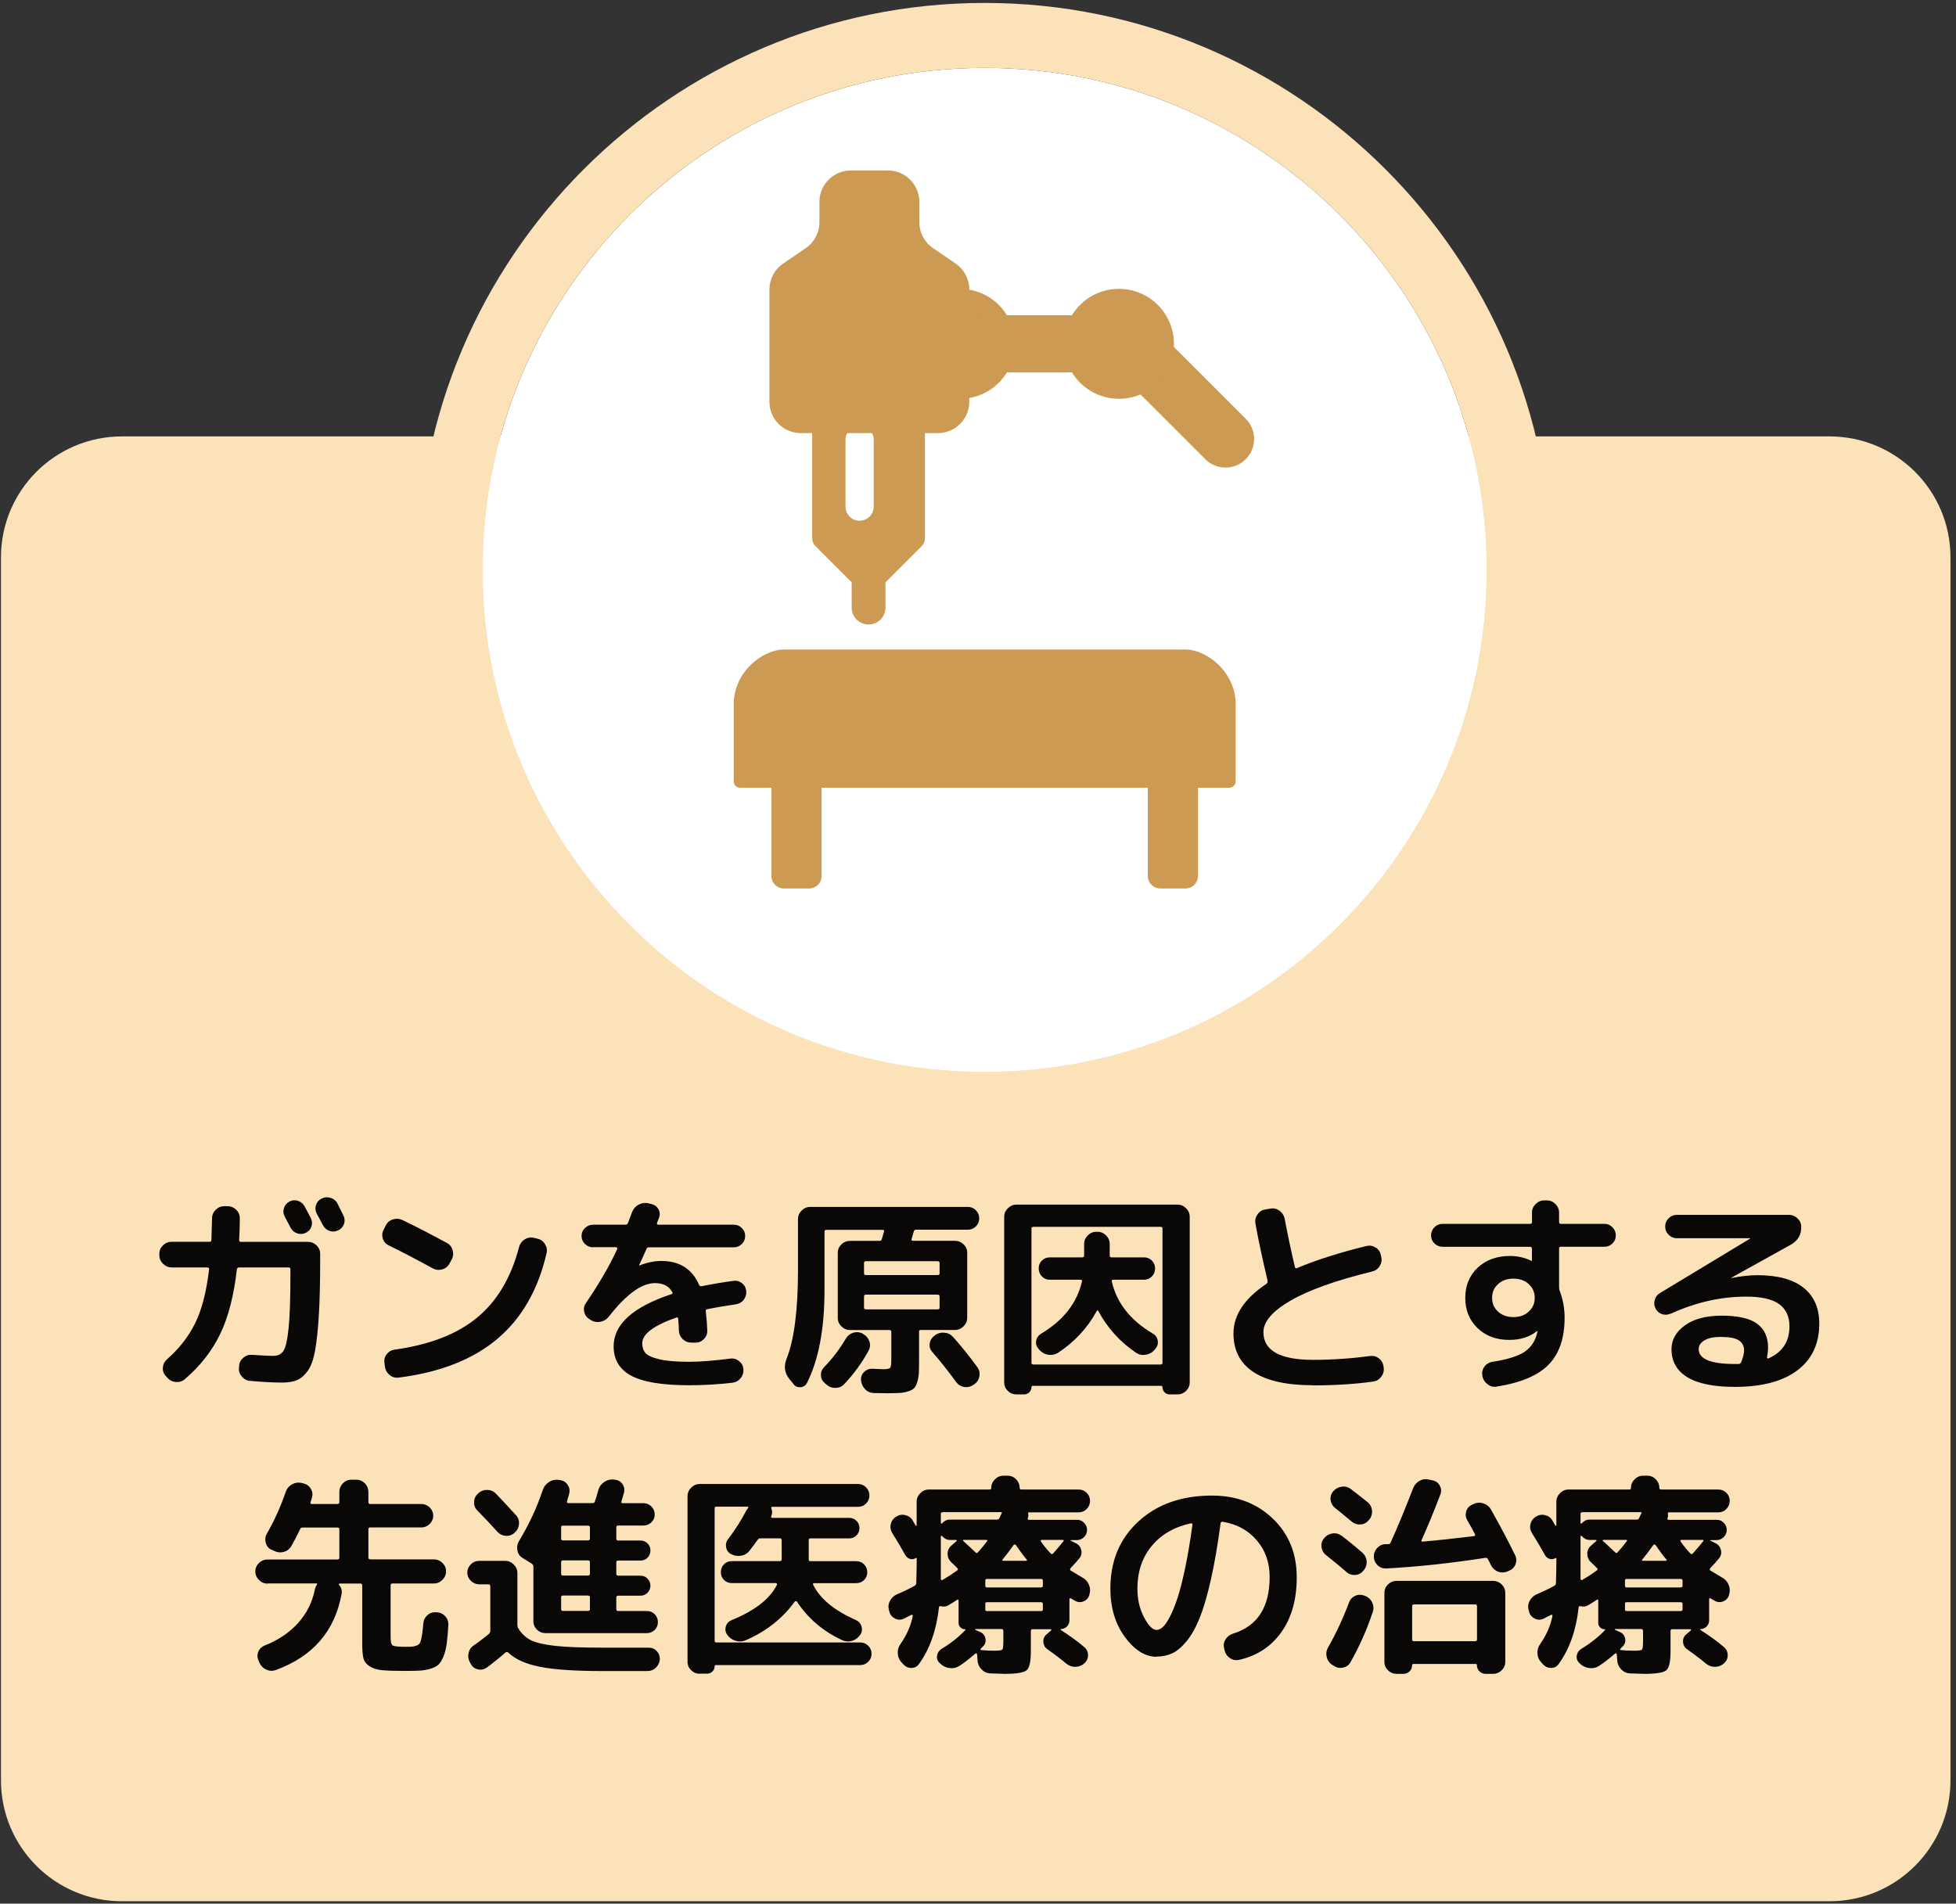
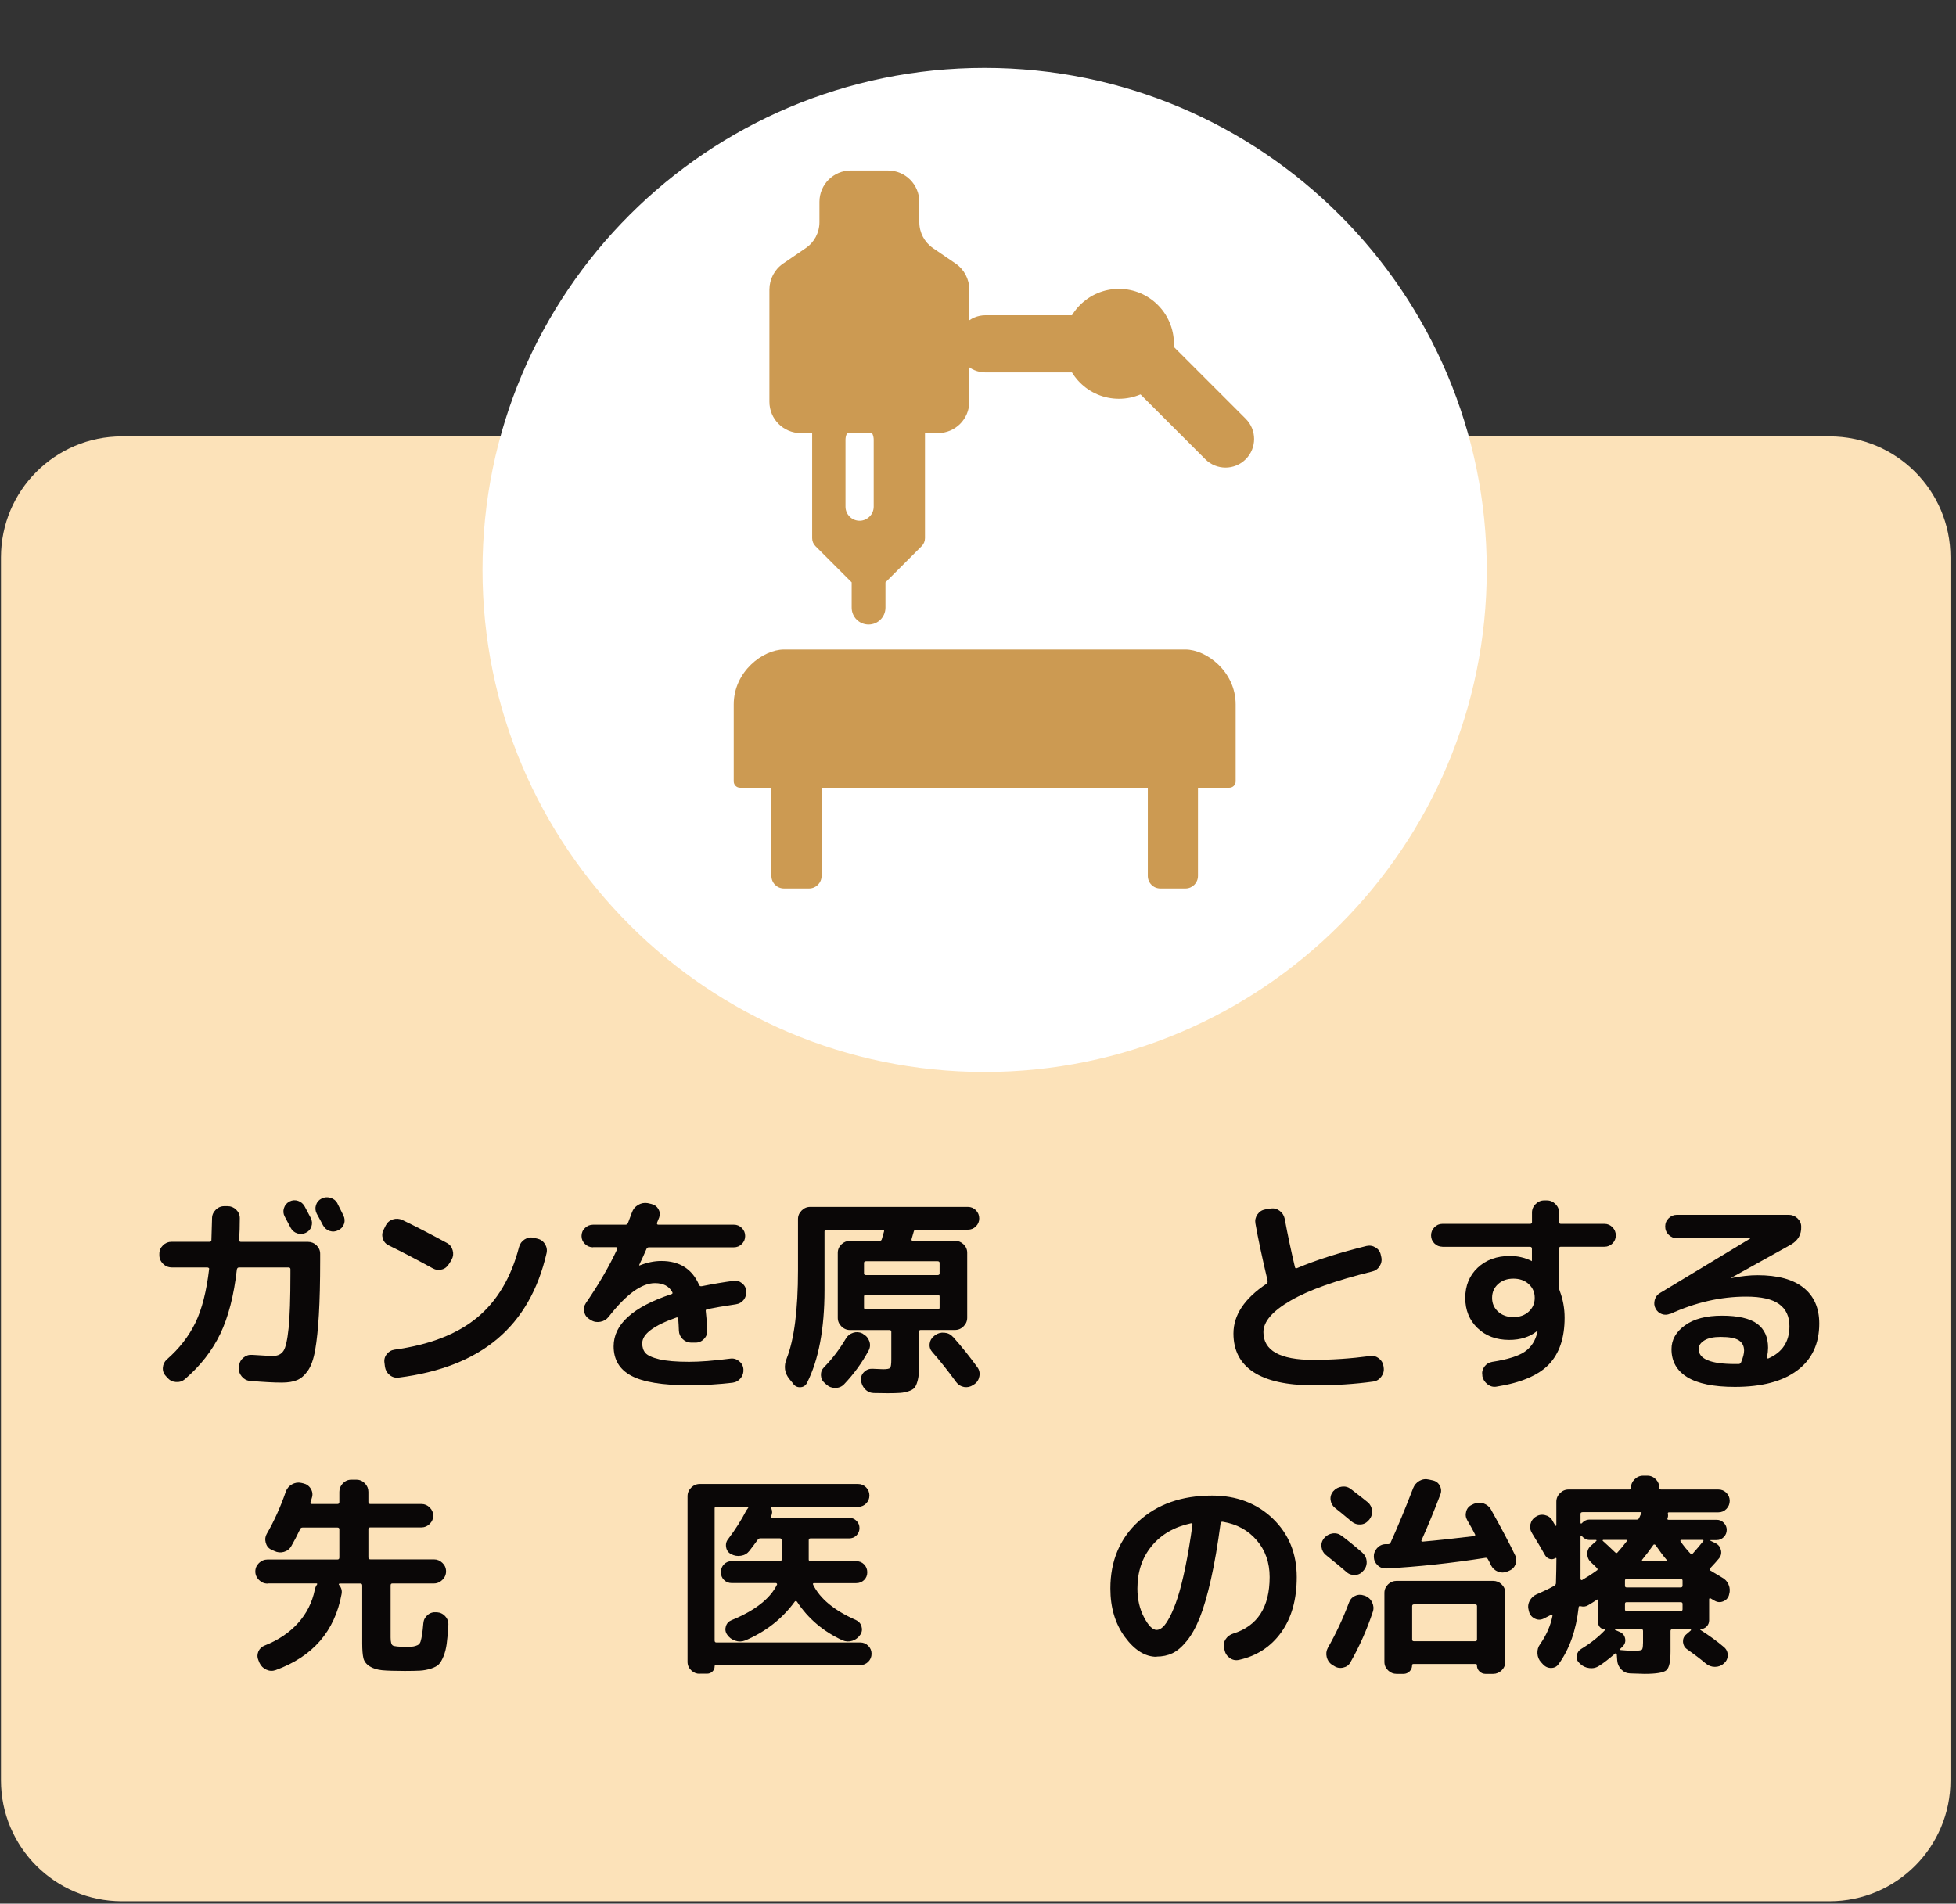
<svg xmlns="http://www.w3.org/2000/svg" width="301" height="293" viewBox="0 0 301 293" fill="none">
  <rect x="0" y="0" width="301" height="293" fill="#333333" stroke="none" />
  <path d="M281.54 67.17H18.76C8.482 67.17 0.15 75.502 0.15 85.78V274.02C0.15 284.298 8.482 292.63 18.76 292.63H281.54C291.818 292.63 300.15 284.298 300.15 274.02V85.78C300.15 75.502 291.818 67.17 281.54 67.17Z" fill="#FCE2B9" />
  <path d="M151.52 164.99C194.195 164.99 228.79 130.395 228.79 87.72C228.79 45.045 194.195 10.45 151.52 10.45C108.845 10.45 74.25 45.045 74.25 87.72C74.25 130.395 108.845 164.99 151.52 164.99Z" fill="white" />
-   <path d="M151.52 10.45C194.19 10.45 228.79 45.04 228.79 87.72C228.79 130.4 194.2 164.99 151.52 164.99C108.84 164.99 74.25 130.4 74.25 87.72C74.25 45.04 108.84 10.45 151.52 10.45ZM151.52 0.45C103.4 0.45 64.25 39.6 64.25 87.72C64.25 135.84 103.4 174.99 151.52 174.99C199.64 174.99 238.79 135.84 238.79 87.72C238.79 39.6 199.64 0.45 151.52 0.45Z" fill="#FCE2B9" />
  <path d="M26.39 195.07C25.89 195.07 25.451 194.88 25.081 194.51C24.71 194.14 24.52 193.7 24.52 193.2V192.97C24.52 192.47 24.71 192.03 25.081 191.67C25.451 191.31 25.89 191.13 26.39 191.13H32.23C32.431 191.13 32.531 191.04 32.531 190.87C32.6 188.77 32.63 187.65 32.63 187.52C32.63 187.02 32.821 186.58 33.191 186.21C33.56 185.84 34.001 185.65 34.501 185.65H35.031C35.531 185.65 35.971 185.83 36.34 186.19C36.711 186.55 36.901 186.98 36.901 187.49C36.901 188.67 36.87 189.79 36.8 190.84C36.8 191.04 36.891 191.14 37.06 191.14H47.401C47.901 191.14 48.34 191.32 48.711 191.68C49.081 192.04 49.27 192.47 49.27 192.98V193.96C49.27 197.33 49.2 200.12 49.071 202.33C48.941 204.54 48.751 206.36 48.501 207.78C48.251 209.2 47.87 210.27 47.37 210.98C46.87 211.69 46.31 212.17 45.711 212.42C45.111 212.67 44.331 212.8 43.361 212.8C42.13 212.8 40.511 212.71 38.471 212.54C37.971 212.5 37.55 212.27 37.211 211.87C36.87 211.47 36.721 211.01 36.77 210.51L36.8 210.21C36.84 209.71 37.06 209.29 37.461 208.96C37.861 208.63 38.3 208.49 38.81 208.53C40.41 208.64 41.49 208.69 42.06 208.69C42.761 208.69 43.281 208.43 43.62 207.92C43.961 207.41 44.221 206.25 44.41 204.44C44.6 202.64 44.691 199.85 44.691 196.09V195.34C44.691 195.17 44.59 195.08 44.391 195.08H36.781C36.6 195.08 36.501 195.18 36.45 195.38C35.99 199.41 35.141 202.71 33.891 205.31C32.641 207.9 30.831 210.23 28.441 212.28C28.05 212.61 27.59 212.75 27.061 212.71C26.53 212.67 26.101 212.45 25.75 212.05L25.52 211.79C25.171 211.42 25.02 210.98 25.061 210.48C25.101 209.98 25.311 209.56 25.68 209.23C27.581 207.57 29.041 205.69 30.061 203.6C31.081 201.51 31.78 198.75 32.181 195.31C32.2 195.24 32.181 195.19 32.111 195.15C32.041 195.11 31.98 195.08 31.91 195.08H26.401L26.39 195.07ZM44.541 184.93C44.98 184.71 45.42 184.68 45.87 184.83C46.321 184.98 46.66 185.28 46.901 185.72C47.011 185.92 47.16 186.21 47.361 186.59C47.56 186.97 47.711 187.26 47.821 187.46C48.041 187.9 48.071 188.34 47.92 188.79C47.77 189.24 47.471 189.56 47.031 189.76C46.611 189.96 46.181 189.98 45.73 189.83C45.281 189.68 44.95 189.39 44.73 188.98C44.62 188.78 44.471 188.49 44.27 188.11C44.071 187.73 43.92 187.44 43.81 187.24C43.59 186.82 43.55 186.39 43.7 185.94C43.84 185.49 44.12 185.16 44.541 184.94V184.93ZM51.92 185.23C52.031 185.45 52.191 185.77 52.401 186.18C52.611 186.6 52.761 186.89 52.84 187.07C53.06 187.51 53.09 187.95 52.941 188.38C52.791 188.82 52.49 189.15 52.05 189.36C51.611 189.58 51.17 189.61 50.721 189.46C50.27 189.31 49.931 189.01 49.691 188.57C49.49 188.18 49.181 187.59 48.74 186.8C48.52 186.36 48.48 185.92 48.63 185.47C48.77 185.02 49.06 184.69 49.501 184.47C49.941 184.25 50.401 184.22 50.88 184.37C51.361 184.52 51.711 184.81 51.931 185.22L51.92 185.23Z" fill="#0A0707" />
-   <path d="M59.831 191.69C59.37 191.47 59.06 191.12 58.91 190.64C58.761 190.16 58.8 189.7 59.041 189.26L59.37 188.6C59.611 188.14 59.98 187.83 60.471 187.68C60.961 187.53 61.45 187.56 61.931 187.78C64.1 188.83 66.38 190.01 68.79 191.32C69.231 191.56 69.52 191.93 69.66 192.44C69.8 192.94 69.751 193.41 69.51 193.85L69.15 194.51C68.91 194.95 68.54 195.24 68.031 195.38C67.531 195.52 67.061 195.47 66.621 195.23C64.061 193.83 61.8 192.65 59.831 191.69ZM82.671 190.64C83.171 190.75 83.57 191.02 83.85 191.46C84.13 191.9 84.221 192.37 84.111 192.87C82.82 198.49 80.3 202.89 76.55 206.06C72.8 209.23 67.74 211.22 61.37 212.03C60.84 212.1 60.38 211.97 59.98 211.65C59.571 211.33 59.331 210.91 59.24 210.39L59.17 209.8C59.081 209.3 59.191 208.84 59.501 208.44C59.81 208.04 60.211 207.8 60.711 207.73C66.091 206.99 70.32 205.35 73.41 202.81C76.49 200.27 78.65 196.65 79.871 191.95C80.001 191.45 80.29 191.05 80.721 190.77C81.16 190.49 81.63 190.4 82.13 190.51L82.65 190.64H82.671Z" fill="#0A0707" />
+   <path d="M59.831 191.69C59.37 191.47 59.06 191.12 58.91 190.64C58.761 190.16 58.8 189.7 59.041 189.26L59.37 188.6C59.611 188.14 59.98 187.83 60.471 187.68C60.961 187.53 61.45 187.56 61.931 187.78C64.1 188.83 66.38 190.01 68.79 191.32C69.231 191.56 69.52 191.93 69.66 192.44C69.8 192.94 69.751 193.41 69.51 193.85C68.91 194.95 68.54 195.24 68.031 195.38C67.531 195.52 67.061 195.47 66.621 195.23C64.061 193.83 61.8 192.65 59.831 191.69ZM82.671 190.64C83.171 190.75 83.57 191.02 83.85 191.46C84.13 191.9 84.221 192.37 84.111 192.87C82.82 198.49 80.3 202.89 76.55 206.06C72.8 209.23 67.74 211.22 61.37 212.03C60.84 212.1 60.38 211.97 59.98 211.65C59.571 211.33 59.331 210.91 59.24 210.39L59.17 209.8C59.081 209.3 59.191 208.84 59.501 208.44C59.81 208.04 60.211 207.8 60.711 207.73C66.091 206.99 70.32 205.35 73.41 202.81C76.49 200.27 78.65 196.65 79.871 191.95C80.001 191.45 80.29 191.05 80.721 190.77C81.16 190.49 81.63 190.4 82.13 190.51L82.65 190.64H82.671Z" fill="#0A0707" />
  <path d="M91.27 191.98C90.79 191.98 90.37 191.81 90.02 191.47C89.67 191.13 89.49 190.72 89.49 190.24C89.49 189.76 89.66 189.35 90.02 189.01C90.37 188.67 90.79 188.5 91.27 188.5H96.29C96.44 188.5 96.56 188.4 96.65 188.2L97.24 186.63C97.41 186.13 97.73 185.74 98.19 185.46C98.65 185.19 99.14 185.09 99.67 185.18L100.23 185.31C100.71 185.42 101.07 185.68 101.31 186.08C101.55 186.49 101.59 186.92 101.44 187.38C101.4 187.49 101.34 187.64 101.26 187.82C101.18 188.01 101.13 188.13 101.11 188.2C101.07 188.4 101.13 188.5 101.31 188.5H112.93C113.41 188.5 113.82 188.67 114.16 189.01C114.5 189.35 114.67 189.76 114.67 190.24C114.67 190.72 114.5 191.13 114.16 191.47C113.82 191.81 113.41 191.98 112.93 191.98H99.87C99.67 191.98 99.54 192.07 99.48 192.24C99.17 192.96 98.8 193.78 98.36 194.7C98.36 194.74 98.37 194.77 98.39 194.77H98.42C99.58 194.31 100.69 194.08 101.77 194.08C104.57 194.08 106.51 195.31 107.58 197.76C107.65 197.94 107.79 198 108.01 197.96C109.76 197.61 111.38 197.34 112.87 197.14C113.35 197.07 113.79 197.19 114.18 197.5C114.57 197.81 114.79 198.21 114.84 198.71C114.88 199.21 114.75 199.66 114.45 200.06C114.14 200.45 113.74 200.68 113.24 200.75C111.34 201.03 109.87 201.29 108.84 201.5C108.64 201.54 108.57 201.65 108.61 201.83C108.74 202.99 108.82 203.97 108.84 204.78C108.86 205.28 108.69 205.72 108.33 206.09C107.97 206.46 107.54 206.65 107.03 206.65H106.37C105.87 206.65 105.43 206.47 105.06 206.11C104.69 205.75 104.49 205.32 104.47 204.81C104.45 204.22 104.42 203.62 104.37 203.01C104.37 202.81 104.28 202.74 104.11 202.78C100.59 204.01 98.83 205.33 98.83 206.75C98.83 207.36 98.99 207.86 99.32 208.24C99.65 208.62 100.36 208.95 101.45 209.21C102.54 209.47 104.07 209.6 106.04 209.6C107.7 209.6 109.81 209.44 112.37 209.11C112.87 209.04 113.33 209.17 113.73 209.49C114.13 209.81 114.36 210.22 114.4 210.72C114.44 211.25 114.31 211.71 113.99 212.11C113.67 212.51 113.25 212.75 112.73 212.82C110.52 213.08 108.29 213.21 106.04 213.21C101.93 213.21 98.96 212.72 97.15 211.75C95.33 210.78 94.43 209.26 94.43 207.21C94.43 203.84 97.38 201.17 103.29 199.2C103.49 199.16 103.54 199.05 103.45 198.87C102.95 197.95 102.06 197.49 100.79 197.49C98.73 197.49 96.36 199.22 93.67 202.67C93.34 203.09 92.92 203.34 92.39 203.44C91.87 203.54 91.38 203.46 90.95 203.19L90.69 203.03C90.27 202.77 90.01 202.4 89.9 201.91C89.79 201.43 89.88 200.98 90.16 200.56C92.13 197.69 93.74 194.93 94.98 192.26C95 192.19 95 192.13 94.96 192.06C94.93 191.99 94.88 191.96 94.81 191.96H91.27V191.98Z" fill="#0A0707" />
  <path d="M122.11 213.02L121.49 212.27C120.72 211.33 120.58 210.27 121.06 209.09C122.22 206.14 122.8 201.61 122.8 195.51V187.63C122.8 187.13 122.99 186.69 123.36 186.32C123.73 185.95 124.17 185.76 124.67 185.76H148.95C149.43 185.76 149.84 185.94 150.18 186.28C150.52 186.63 150.69 187.05 150.69 187.53C150.69 188.01 150.52 188.42 150.18 188.76C149.84 189.1 149.43 189.27 148.95 189.27H140.94C140.76 189.27 140.66 189.37 140.61 189.57C140.57 189.72 140.51 189.93 140.43 190.19C140.35 190.45 140.3 190.63 140.28 190.72C140.24 190.9 140.31 190.98 140.51 190.98H146.97C147.47 190.98 147.91 191.16 148.28 191.52C148.65 191.88 148.84 192.31 148.84 192.82V202.83C148.84 203.33 148.65 203.77 148.28 204.14C147.91 204.51 147.47 204.7 146.97 204.7H141.69C141.51 204.7 141.43 204.79 141.43 204.96V209.09C141.43 209.99 141.42 210.69 141.4 211.21C141.38 211.72 141.3 212.21 141.17 212.65C141.04 213.1 140.89 213.42 140.71 213.62C140.53 213.82 140.24 213.99 139.82 214.13C139.4 214.27 138.97 214.36 138.51 214.39C138.05 214.42 137.41 214.44 136.57 214.44C135.73 214.44 135.05 214.43 134.44 214.41C133.92 214.39 133.47 214.19 133.11 213.8C132.75 213.42 132.55 212.96 132.5 212.44C132.46 211.94 132.61 211.51 132.98 211.16C133.34 210.81 133.76 210.65 134.24 210.67C135.25 210.71 135.8 210.74 135.91 210.74C136.5 210.74 136.86 210.67 136.98 210.53C137.1 210.39 137.16 209.95 137.16 209.2V204.97C137.16 204.8 137.06 204.71 136.86 204.71H130.79C130.29 204.71 129.85 204.52 129.48 204.15C129.11 203.78 128.92 203.34 128.92 202.84V192.83C128.92 192.33 129.11 191.89 129.48 191.53C129.85 191.17 130.29 190.99 130.79 190.99H135.35C135.55 190.99 135.67 190.89 135.71 190.69C135.73 190.6 135.78 190.43 135.86 190.17C135.94 189.91 136 189.7 136.04 189.55C136.08 189.38 136.02 189.29 135.84 189.29H127.18C126.98 189.29 126.88 189.38 126.88 189.55V198.57C126.88 204.52 125.98 209.28 124.19 212.84C123.97 213.26 123.64 213.48 123.19 213.51C122.74 213.54 122.37 213.38 122.09 213.03L122.11 213.02ZM132.84 205.34C133.3 205.58 133.61 205.95 133.78 206.44C133.95 206.93 133.91 207.41 133.67 207.87C132.62 209.8 131.36 211.52 129.9 213.05C129.55 213.42 129.11 213.61 128.57 213.62C128.03 213.63 127.57 213.46 127.18 213.11L126.92 212.88C126.55 212.57 126.35 212.17 126.33 211.68C126.31 211.19 126.47 210.77 126.82 210.42C128.07 209.15 129.18 207.69 130.17 206.02C130.43 205.58 130.8 205.29 131.29 205.13C131.77 204.98 132.24 205.01 132.7 205.23L132.86 205.33L132.84 205.34ZM144.29 194.12H133.26C133.06 194.12 132.96 194.21 132.96 194.38V195.99C132.96 196.17 133.06 196.25 133.26 196.25H144.29C144.49 196.25 144.59 196.16 144.59 195.99V194.38C144.59 194.21 144.49 194.12 144.29 194.12ZM144.59 201.27V199.56C144.59 199.36 144.49 199.26 144.29 199.26H133.26C133.06 199.26 132.96 199.36 132.96 199.56V201.27C132.96 201.45 133.06 201.53 133.26 201.53H144.29C144.49 201.53 144.59 201.44 144.59 201.27ZM146.66 205.77C148.04 207.32 149.28 208.88 150.4 210.43C150.71 210.85 150.81 211.32 150.71 211.84C150.61 212.37 150.35 212.77 149.94 213.05L149.74 213.18C149.32 213.46 148.86 213.56 148.36 213.48C147.86 213.39 147.45 213.14 147.15 212.73C145.77 210.85 144.55 209.31 143.47 208.1C143.14 207.73 143 207.3 143.06 206.82C143.11 206.34 143.34 205.95 143.73 205.64L143.89 205.51C144.31 205.2 144.78 205.07 145.32 205.12C145.86 205.16 146.3 205.38 146.65 205.78L146.66 205.77Z" fill="#0A0707" />
-   <path d="M156.4 214.62C155.9 214.62 155.46 214.44 155.09 214.08C154.72 213.72 154.53 213.29 154.53 212.78V187.28C154.53 186.78 154.72 186.34 155.09 185.97C155.46 185.6 155.9 185.41 156.4 185.41H181.21C181.71 185.41 182.15 185.6 182.52 185.97C182.89 186.34 183.08 186.78 183.08 187.28V212.78C183.08 213.28 182.89 213.72 182.52 214.08C182.15 214.44 181.71 214.62 181.21 214.62H180C179.69 214.62 179.43 214.51 179.21 214.29C178.99 214.07 178.88 213.81 178.88 213.5C178.88 213.37 178.81 213.3 178.68 213.3H158.93C158.8 213.3 158.73 213.37 158.73 213.5C158.73 213.81 158.62 214.07 158.4 214.29C158.18 214.51 157.92 214.62 157.61 214.62H156.4ZM158.73 189.09V209.76C158.73 209.94 158.83 210.02 159.03 210.02H178.59C178.79 210.02 178.89 209.93 178.89 209.76V189.09C178.89 188.92 178.79 188.83 178.59 188.83H159.03C158.83 188.83 158.73 188.92 158.73 189.09ZM160.17 205.3C163.63 203.24 165.74 200.55 166.5 197.23C166.54 197.06 166.47 196.97 166.27 196.97H161.54C161.06 196.97 160.65 196.8 160.33 196.46C160 196.12 159.84 195.71 159.84 195.23C159.84 194.75 160 194.34 160.33 194.02C160.66 193.7 161.06 193.53 161.54 193.53H166.53C166.73 193.53 166.83 193.43 166.83 193.23V191.46C166.83 190.96 167.02 190.52 167.39 190.15C167.76 189.78 168.2 189.59 168.7 189.59H168.9C169.4 189.59 169.84 189.78 170.21 190.15C170.58 190.52 170.77 190.96 170.77 191.46V193.23C170.77 193.43 170.86 193.53 171.03 193.53H176.05C176.53 193.53 176.94 193.69 177.26 194.02C177.58 194.35 177.75 194.75 177.75 195.23C177.75 195.71 177.59 196.12 177.26 196.46C176.93 196.8 176.53 196.97 176.05 196.97H171.32C171.12 196.97 171.05 197.06 171.09 197.23C171.83 200.53 173.94 203.21 177.42 205.27C177.84 205.51 178.08 205.87 178.16 206.34C178.24 206.81 178.12 207.22 177.82 207.57L177.66 207.77C177.29 208.19 176.83 208.44 176.3 208.52C175.76 208.61 175.28 208.51 174.84 208.22C172.37 206.56 170.42 204.4 169 201.76C168.93 201.65 168.86 201.66 168.77 201.79C167.33 204.42 165.34 206.56 162.8 208.22C162.34 208.5 161.84 208.6 161.31 208.52C160.77 208.43 160.32 208.18 159.95 207.77L159.79 207.57C159.48 207.22 159.37 206.82 159.45 206.36C159.53 205.9 159.77 205.55 160.19 205.31L160.17 205.3Z" fill="#0A0707" />
  <path d="M202.051 213.211C198.001 213.211 194.951 212.531 192.891 211.181C190.831 209.821 189.811 207.841 189.811 205.241C189.811 202.401 191.511 199.851 194.901 197.591C195.031 197.481 195.091 197.351 195.061 197.201V197.101C194.231 193.581 193.601 190.651 193.191 188.311C193.101 187.811 193.211 187.341 193.501 186.921C193.801 186.491 194.191 186.241 194.701 186.151L195.521 186.021C196.021 185.931 196.481 186.041 196.901 186.351C197.321 186.661 197.581 187.061 197.691 187.561C198.171 190.141 198.701 192.611 199.261 194.981C199.301 195.201 199.411 195.261 199.591 195.181C202.541 193.931 206.111 192.801 210.291 191.771C210.791 191.661 211.261 191.741 211.701 192.021C212.141 192.291 212.401 192.681 212.491 193.181L212.561 193.481C212.671 193.981 212.581 194.451 212.301 194.891C212.021 195.331 211.621 195.601 211.121 195.711C205.591 197.071 201.421 198.551 198.621 200.171C195.821 201.791 194.421 203.411 194.421 205.031C194.421 207.871 196.971 209.301 202.071 209.301C204.981 209.301 207.901 209.101 210.831 208.711C211.331 208.641 211.791 208.761 212.191 209.071C212.591 209.381 212.831 209.781 212.901 210.281L212.931 210.511C213.001 211.011 212.871 211.481 212.551 211.901C212.231 212.331 211.821 212.571 211.321 212.641C208.541 213.031 205.461 213.231 202.071 213.231L202.051 213.211Z" fill="#0A0707" />
  <path d="M221.961 191.89C221.481 191.89 221.071 191.72 220.731 191.38C220.391 191.04 220.221 190.63 220.221 190.15C220.221 189.67 220.391 189.25 220.731 188.9C221.071 188.55 221.481 188.37 221.961 188.37H235.451C235.651 188.37 235.751 188.28 235.751 188.11V186.63C235.751 186.13 235.941 185.69 236.311 185.32C236.681 184.95 237.121 184.76 237.621 184.76H238.051C238.551 184.76 238.991 184.95 239.361 185.32C239.731 185.69 239.921 186.13 239.921 186.63V188.07C239.921 188.27 240.011 188.37 240.181 188.37H246.911C247.391 188.37 247.801 188.55 248.141 188.9C248.481 189.25 248.651 189.67 248.651 190.15C248.651 190.63 248.481 191.04 248.141 191.38C247.801 191.72 247.391 191.89 246.911 191.89H240.181C240.001 191.89 239.921 191.99 239.921 192.19V198.13C239.921 198.35 239.951 198.54 240.021 198.69C240.521 200 240.771 201.38 240.771 202.82C240.771 205.93 239.961 208.32 238.341 210.01C236.721 211.69 234.041 212.83 230.301 213.42C229.801 213.51 229.331 213.39 228.911 213.06C228.481 212.73 228.221 212.32 228.111 211.81V211.68C228.021 211.2 228.131 210.76 228.421 210.35C228.721 209.95 229.111 209.7 229.621 209.61C232.001 209.24 233.691 208.71 234.671 208.02C235.651 207.33 236.291 206.34 236.571 205.05C236.571 205.03 236.571 205.01 236.591 204.98C236.601 204.96 236.611 204.94 236.611 204.91V204.88H236.511C235.391 205.78 233.971 206.23 232.241 206.23C230.251 206.23 228.621 205.62 227.371 204.41C226.111 203.2 225.481 201.65 225.481 199.77C225.481 197.89 226.121 196.31 227.401 195.11C228.681 193.91 230.341 193.31 232.371 193.31C233.531 193.31 234.621 193.56 235.651 194.06C235.671 194.06 235.681 194.06 235.681 194.08C235.681 194.1 235.691 194.1 235.711 194.1C235.731 194.1 235.741 194.09 235.741 194.07V192.2C235.741 192 235.641 191.9 235.441 191.9H221.951L221.961 191.89ZM235.251 201.88C235.861 201.32 236.171 200.62 236.171 199.76C236.171 198.9 235.861 198.2 235.251 197.64C234.641 197.08 233.851 196.8 232.891 196.8C231.931 196.8 231.141 197.08 230.531 197.64C229.921 198.2 229.611 198.9 229.611 199.76C229.611 200.62 229.921 201.32 230.531 201.88C231.141 202.44 231.931 202.72 232.891 202.72C233.851 202.72 234.641 202.44 235.251 201.88Z" fill="#0A0707" />
  <path d="M257.04 202.19C256.6 202.39 256.17 202.41 255.74 202.26C255.31 202.11 254.99 201.82 254.77 201.41C254.55 200.99 254.51 200.551 254.64 200.081C254.77 199.611 255.04 199.25 255.46 199.01L269.31 190.641L269.34 190.61L269.31 190.581H258.05C257.57 190.581 257.15 190.41 256.79 190.06C256.43 189.71 256.25 189.281 256.25 188.781C256.25 188.281 256.43 187.85 256.79 187.5C257.15 187.15 257.57 186.98 258.05 186.98H275.28C275.78 186.98 276.23 187.161 276.61 187.521C276.99 187.881 277.18 188.31 277.18 188.82C277.22 190.02 276.69 190.941 275.57 191.581L266.41 196.67V196.701H266.48C267.92 196.421 269.25 196.271 270.45 196.271C273.58 196.271 275.95 196.921 277.55 198.211C279.16 199.501 279.96 201.34 279.96 203.72C279.96 206.83 278.83 209.23 276.58 210.92C274.33 212.62 271.12 213.461 266.97 213.461C263.71 213.461 261.27 212.96 259.65 211.97C258.03 210.97 257.22 209.541 257.22 207.651C257.22 206.211 257.91 204.99 259.29 203.99C260.67 202.99 262.57 202.5 265 202.5C267.43 202.5 269.3 202.92 270.41 203.75C271.53 204.58 272.08 205.81 272.08 207.43C272.08 207.82 272.03 208.32 271.92 208.91C271.9 208.98 271.92 209.02 271.97 209.06C272.02 209.09 272.07 209.101 272.12 209.081C274.29 208.141 275.37 206.49 275.37 204.13C275.37 202.62 274.84 201.48 273.78 200.72C272.72 199.95 271.03 199.57 268.71 199.57C264.79 199.57 260.9 200.46 257.03 202.23L257.04 202.19ZM267.93 209.67C268.24 208.93 268.39 208.32 268.39 207.87C268.39 207.19 268.13 206.67 267.6 206.31C267.07 205.95 266.13 205.771 264.78 205.771C263.69 205.771 262.85 205.95 262.27 206.31C261.69 206.67 261.4 207.111 261.4 207.641C261.4 209.171 263.26 209.94 266.98 209.94H267.57C267.72 209.94 267.84 209.85 267.93 209.68V209.67Z" fill="#0A0707" />
  <path d="M41.16 243.74C40.66 243.74 40.22 243.55 39.85 243.18C39.48 242.81 39.29 242.37 39.29 241.87C39.29 241.37 39.48 240.93 39.85 240.57C40.22 240.21 40.66 240.031 41.16 240.031H51.92C52.12 240.031 52.22 239.93 52.22 239.73V235.37C52.22 235.2 52.12 235.11 51.92 235.11H46.57C46.37 235.11 46.24 235.2 46.18 235.37C45.68 236.42 45.23 237.281 44.83 237.961C44.57 238.421 44.18 238.72 43.68 238.86C43.18 239 42.68 238.951 42.2 238.711L41.74 238.51C41.3 238.29 41.02 237.94 40.89 237.44C40.76 236.94 40.81 236.491 41.05 236.081C42.19 234.111 43.16 231.96 43.97 229.62C44.14 229.12 44.46 228.73 44.92 228.47C45.38 228.21 45.86 228.13 46.36 228.24L46.66 228.31C47.16 228.42 47.55 228.69 47.82 229.13C48.09 229.57 48.15 230.03 48 230.51C47.98 230.6 47.94 230.721 47.89 230.891C47.84 231.051 47.8 231.17 47.78 231.23C47.74 231.41 47.8 231.49 47.98 231.49H51.92C52.12 231.49 52.22 231.39 52.22 231.19V229.62C52.22 229.12 52.4 228.68 52.76 228.31C53.12 227.94 53.55 227.75 54.06 227.75H54.85C55.35 227.75 55.79 227.94 56.15 228.31C56.51 228.68 56.69 229.12 56.69 229.62V231.19C56.69 231.39 56.79 231.49 56.99 231.49H64.87C65.35 231.49 65.77 231.671 66.13 232.031C66.49 232.391 66.67 232.81 66.67 233.29C66.67 233.77 66.49 234.19 66.13 234.55C65.77 234.91 65.35 235.091 64.87 235.091H56.99C56.79 235.091 56.69 235.18 56.69 235.35V239.711C56.69 239.911 56.79 240.01 56.99 240.01H66.77C67.27 240.01 67.71 240.19 68.08 240.55C68.45 240.91 68.64 241.34 68.64 241.85C68.64 242.36 68.45 242.79 68.08 243.16C67.71 243.53 67.27 243.72 66.77 243.72H60.37C60.19 243.72 60.11 243.821 60.11 244.021V252.031C60.11 252.711 60.22 253.12 60.44 253.26C60.66 253.4 61.35 253.47 62.51 253.47C63.01 253.47 63.37 253.45 63.58 253.42C63.79 253.39 64.01 253.32 64.24 253.22C64.47 253.12 64.63 252.931 64.72 252.651C64.81 252.371 64.88 252.02 64.95 251.6C65.02 251.18 65.08 250.591 65.15 249.831C65.19 249.331 65.41 248.911 65.79 248.581C66.17 248.251 66.62 248.111 67.12 248.151H67.25C67.77 248.191 68.21 248.41 68.55 248.81C68.89 249.2 69.04 249.66 68.99 250.19C68.92 251.35 68.84 252.29 68.74 253.01C68.64 253.73 68.48 254.37 68.25 254.93C68.02 255.49 67.78 255.9 67.53 256.16C67.28 256.42 66.87 256.64 66.32 256.82C65.76 256.99 65.21 257.1 64.66 257.13C64.11 257.16 63.33 257.18 62.3 257.18C60.75 257.18 59.58 257.14 58.81 257.07C58.03 256.99 57.39 256.791 56.87 256.461C56.36 256.131 56.04 255.711 55.92 255.201C55.8 254.691 55.74 253.93 55.74 252.92V244.031C55.74 243.831 55.65 243.73 55.48 243.73H52.26C52.26 243.73 52.18 243.75 52.15 243.8C52.12 243.84 52.12 243.89 52.17 243.93C52.54 244.37 52.67 244.85 52.56 245.37C51.51 251.08 48.13 254.97 42.42 257.05C41.94 257.22 41.46 257.2 40.98 256.98C40.5 256.76 40.15 256.41 39.93 255.93L39.77 255.54C39.57 255.1 39.57 254.661 39.75 254.211C39.94 253.761 40.26 253.451 40.72 253.271C42.82 252.441 44.53 251.29 45.86 249.82C47.18 248.35 48.04 246.651 48.44 244.701C48.51 244.371 48.61 244.11 48.77 243.91C48.86 243.78 48.82 243.711 48.67 243.711H41.22L41.16 243.74Z" fill="#0A0707" />
-   <path d="M73.71 243.84C73.23 243.84 72.81 243.66 72.45 243.3C72.09 242.94 71.91 242.52 71.91 242.04C71.91 241.56 72.09 241.14 72.45 240.78C72.81 240.42 73.23 240.24 73.71 240.24H77.75C78.25 240.24 78.69 240.43 79.06 240.8C79.43 241.17 79.62 241.61 79.62 242.11V250.12C79.62 250.3 79.66 250.46 79.75 250.61C80.25 251.44 80.9 252.05 81.69 252.45C82.48 252.84 83.72 253.13 85.41 253.32C87.11 253.51 89.58 253.6 92.84 253.6H99.83C100.33 253.6 100.75 253.78 101.08 254.14C101.41 254.5 101.56 254.92 101.54 255.4C101.5 255.9 101.29 256.33 100.93 256.68C100.57 257.03 100.14 257.2 99.63 257.2H92.77C88.57 257.2 85.36 256.99 83.16 256.56C80.95 256.13 79.3 255.4 78.21 254.35C78.06 254.24 77.91 254.24 77.78 254.35C76.99 255.05 76.03 255.83 74.89 256.68C74.47 256.96 74.03 257.05 73.54 256.94C73.06 256.83 72.7 256.56 72.46 256.12L72.33 255.89C72.07 255.45 71.99 254.97 72.1 254.45C72.21 253.93 72.48 253.52 72.92 253.24C73.6 252.78 74.36 252.2 75.22 251.5C75.37 251.35 75.45 251.19 75.45 251.04V244.15C75.45 243.95 75.35 243.85 75.15 243.85H73.71V243.84ZM79.39 233.18C79.74 233.57 79.9 234.03 79.87 234.54C79.84 235.05 79.63 235.49 79.26 235.84L79.19 235.91C78.82 236.26 78.37 236.42 77.86 236.39C77.35 236.36 76.91 236.16 76.56 235.78C75.55 234.66 74.51 233.56 73.44 232.47C73.09 232.12 72.93 231.69 72.95 231.17C72.97 230.66 73.17 230.23 73.54 229.91L73.64 229.81C74.03 229.46 74.49 229.3 75.02 229.32C75.55 229.34 75.98 229.54 76.33 229.91C77.01 230.61 78.03 231.7 79.38 233.19L79.39 233.18ZM83.92 251.36C83.42 251.36 82.98 251.18 82.62 250.82C82.26 250.46 82.08 250.03 82.08 249.52V241.09C82.08 240.94 81.99 240.79 81.82 240.66L80.44 239.81C80 239.55 79.73 239.16 79.62 238.65C79.51 238.14 79.59 237.66 79.85 237.22C81.42 234.62 82.65 231.98 83.53 229.31C83.7 228.81 84.02 228.41 84.47 228.11C84.92 227.81 85.41 227.7 85.93 227.77L86.16 227.8C86.66 227.87 87.06 228.1 87.34 228.51C87.62 228.92 87.71 229.36 87.6 229.84C87.58 229.97 87.52 230.17 87.44 230.43C87.35 230.69 87.3 230.89 87.28 231.02C87.21 231.24 87.28 231.35 87.48 231.35H91.19C91.39 231.35 91.51 231.26 91.55 231.09C91.75 230.52 91.92 229.93 92.08 229.32C92.23 228.82 92.53 228.41 92.97 228.11C93.41 227.8 93.89 227.67 94.41 227.72L94.61 227.75C95.11 227.79 95.51 228.02 95.79 228.42C96.07 228.83 96.15 229.27 96.02 229.75C95.84 230.36 95.71 230.81 95.63 231.1C95.59 231.28 95.65 231.36 95.83 231.36H99.01C99.49 231.36 99.9 231.53 100.24 231.87C100.58 232.21 100.75 232.62 100.75 233.1C100.75 233.58 100.58 233.99 100.24 234.31C99.9 234.64 99.49 234.8 99.01 234.8H95.14C94.94 234.8 94.84 234.9 94.84 235.1V236.81C94.84 237.01 94.94 237.11 95.14 237.11H98.55C98.99 237.11 99.35 237.26 99.65 237.55C99.95 237.85 100.09 238.21 100.09 238.65C100.09 239.09 99.94 239.45 99.65 239.75C99.35 240.05 98.99 240.19 98.55 240.19H95.14C94.94 240.19 94.84 240.28 94.84 240.45V242.22C94.84 242.42 94.94 242.52 95.14 242.52H98.55C98.99 242.52 99.35 242.67 99.65 242.98C99.95 243.29 100.09 243.65 100.09 244.06C100.09 244.47 99.94 244.84 99.65 245.14C99.35 245.45 98.99 245.6 98.55 245.6H95.14C94.94 245.6 94.84 245.69 94.84 245.86V247.7C94.84 247.88 94.94 247.96 95.14 247.96H99.54C100.02 247.96 100.43 248.12 100.75 248.45C101.07 248.78 101.24 249.18 101.24 249.66C101.24 250.14 101.08 250.55 100.75 250.87C100.42 251.19 100.02 251.36 99.54 251.36H83.95H83.92ZM86.35 235.08V236.79C86.35 236.99 86.44 237.09 86.61 237.09H90.48C90.68 237.09 90.78 236.99 90.78 236.79V235.08C90.78 234.91 90.68 234.82 90.48 234.82H86.61C86.43 234.82 86.35 234.91 86.35 235.08ZM86.35 240.43V242.2C86.35 242.4 86.44 242.5 86.61 242.5H90.48C90.68 242.5 90.78 242.4 90.78 242.2V240.43C90.78 240.26 90.68 240.17 90.48 240.17H86.61C86.43 240.17 86.35 240.26 86.35 240.43ZM86.35 245.84V247.68C86.35 247.86 86.44 247.94 86.61 247.94H90.48C90.68 247.94 90.78 247.85 90.78 247.68V245.84C90.78 245.67 90.68 245.58 90.48 245.58H86.61C86.43 245.58 86.35 245.67 86.35 245.84Z" fill="#0A0707" />
  <path d="M107.671 257.62C107.171 257.62 106.731 257.44 106.361 257.08C105.991 256.72 105.801 256.29 105.801 255.78V230.28C105.801 229.78 105.991 229.34 106.361 228.97C106.731 228.6 107.171 228.41 107.671 228.41H132.051C132.531 228.41 132.941 228.59 133.281 228.93C133.621 229.28 133.791 229.7 133.791 230.18C133.791 230.66 133.621 231.07 133.281 231.41C132.941 231.75 132.531 231.92 132.051 231.92H118.831C118.701 231.92 118.651 232.01 118.701 232.18C118.871 232.57 118.861 232.97 118.671 233.36C118.631 233.4 118.631 233.46 118.671 233.52C118.711 233.59 118.771 233.62 118.831 233.62H130.681C131.121 233.62 131.491 233.77 131.801 234.08C132.111 234.39 132.261 234.76 132.261 235.2C132.261 235.64 132.111 236.01 131.801 236.32C131.491 236.63 131.121 236.78 130.681 236.78H124.711C124.531 236.78 124.451 236.88 124.451 237.08V240.03C124.451 240.21 124.541 240.29 124.711 240.29H131.761C132.241 240.29 132.651 240.45 132.971 240.78C133.291 241.11 133.461 241.51 133.461 241.99C133.461 242.47 133.301 242.87 132.971 243.19C132.641 243.51 132.241 243.67 131.761 243.67H125.301C125.101 243.67 125.051 243.76 125.141 243.93C126.191 246.07 128.381 247.88 131.701 249.34C132.141 249.54 132.431 249.86 132.571 250.32C132.711 250.78 132.651 251.21 132.391 251.6C132.081 252.06 131.671 252.37 131.161 252.54C130.651 252.7 130.141 252.68 129.631 252.46C126.681 251.1 124.351 249.12 122.641 246.52C122.601 246.48 122.541 246.45 122.481 246.44C122.411 246.43 122.361 246.44 122.321 246.49C120.391 249.14 117.851 251.14 114.671 252.49C114.171 252.69 113.651 252.7 113.131 252.52C112.601 252.35 112.191 252.03 111.881 251.57C111.621 251.18 111.561 250.76 111.701 250.31C111.841 249.86 112.131 249.55 112.571 249.37C116.161 247.9 118.491 246.09 119.561 243.92C119.601 243.88 119.601 243.82 119.561 243.76C119.521 243.69 119.461 243.66 119.401 243.66H112.611C112.131 243.66 111.731 243.5 111.411 243.18C111.091 242.86 110.931 242.46 110.931 241.98C110.931 241.5 111.091 241.09 111.411 240.77C111.731 240.44 112.131 240.28 112.611 240.28H119.991C120.191 240.28 120.291 240.19 120.291 240.02V237.07C120.291 236.87 120.191 236.77 119.991 236.77H117.001C116.821 236.77 116.681 236.86 116.571 237.03C116.311 237.4 115.891 237.96 115.321 238.7C114.991 239.12 114.561 239.37 114.021 239.45C113.481 239.54 112.981 239.45 112.491 239.19C112.071 238.97 111.821 238.62 111.741 238.14C111.651 237.66 111.761 237.23 112.071 236.86C113.161 235.42 114.091 233.95 114.861 232.46C114.861 232.44 114.951 232.32 115.121 232.1C115.211 231.97 115.161 231.9 114.991 231.9H110.231C110.051 231.9 109.971 231.99 109.971 232.16V252.5C109.971 252.7 110.061 252.8 110.231 252.8H132.381C132.861 252.8 133.271 252.97 133.611 253.31C133.951 253.65 134.121 254.06 134.121 254.54C134.121 255.02 133.951 255.43 133.611 255.77C133.271 256.11 132.861 256.28 132.381 256.28H110.131C110.021 256.28 109.971 256.35 109.971 256.48C109.971 256.79 109.861 257.05 109.631 257.27C109.401 257.49 109.131 257.6 108.831 257.6H107.681L107.671 257.62Z" fill="#0A0707" />
-   <path d="M136.881 248.04L136.811 247.88C136.661 247.38 136.701 246.89 136.941 246.42C137.181 245.95 137.541 245.61 138.021 245.39C139.141 244.91 140.041 244.47 140.741 244.08C140.911 243.97 141.001 243.83 141.001 243.65C141.041 242.16 141.071 240.91 141.071 239.88C141.071 239.79 141.021 239.77 140.911 239.81C140.631 239.99 140.341 240.03 140.041 239.94C139.741 239.85 139.511 239.67 139.331 239.38C138.781 238.4 138.121 237.27 137.331 236C137.051 235.56 136.961 235.1 137.071 234.61C137.181 234.12 137.451 233.73 137.891 233.45C138.311 233.17 138.771 233.08 139.281 233.19C139.791 233.3 140.181 233.57 140.441 234.01C140.481 234.1 140.561 234.23 140.671 234.42C140.781 234.61 140.871 234.74 140.931 234.83C140.951 234.85 140.981 234.86 141.011 234.85C141.041 234.84 141.061 234.81 141.061 234.77V231.13C141.061 230.63 141.251 230.19 141.621 229.82C141.991 229.45 142.431 229.26 142.931 229.26H152.281C152.451 229.26 152.541 229.17 152.541 229C152.541 228.5 152.731 228.06 153.101 227.69C153.471 227.32 153.911 227.13 154.411 227.13H155.071C155.571 227.13 156.011 227.32 156.371 227.69C156.731 228.06 156.911 228.5 156.911 229C156.911 229.18 157.011 229.26 157.211 229.26H166.001C166.481 229.26 166.891 229.43 167.231 229.77C167.571 230.11 167.741 230.52 167.741 231C167.741 231.48 167.571 231.9 167.231 232.25C166.891 232.6 166.481 232.77 166.001 232.77H158.391C158.241 232.77 158.181 232.86 158.231 233.03C158.271 233.27 158.251 233.49 158.161 233.69C158.121 233.84 158.171 233.92 158.321 233.92H165.741C166.161 233.92 166.521 234.07 166.821 234.38C167.131 234.69 167.281 235.05 167.281 235.46C167.281 235.9 167.131 236.27 166.821 236.58C166.511 236.89 166.151 237.04 165.741 237.04H164.821C164.821 237.04 164.751 237.05 164.751 237.07C164.751 237.09 164.761 237.11 164.781 237.14L165.571 237.53C166.011 237.75 166.281 238.1 166.391 238.58C166.501 239.06 166.401 239.49 166.091 239.86C165.811 240.21 165.361 240.71 164.741 241.37C164.701 241.41 164.671 241.48 164.671 241.57C164.671 241.66 164.701 241.71 164.771 241.73C164.971 241.86 165.571 242.22 166.571 242.81C167.031 243.05 167.361 243.42 167.571 243.91C167.781 244.4 167.801 244.9 167.651 245.4L167.621 245.53C167.471 245.99 167.171 246.31 166.721 246.48C166.271 246.66 165.841 246.62 165.421 246.38C165.351 246.34 165.251 246.28 165.111 246.2C164.971 246.12 164.861 246.06 164.801 246.02C164.761 245.98 164.711 245.97 164.651 246C164.601 246.03 164.571 246.08 164.571 246.15V249.4C164.571 249.77 164.441 250.09 164.181 250.35C163.921 250.61 163.601 250.74 163.231 250.74C163.211 250.74 163.201 250.76 163.201 250.79C163.201 250.82 163.211 250.85 163.231 250.87C164.611 251.75 165.811 252.62 166.841 253.5C167.231 253.83 167.431 254.24 167.431 254.75C167.431 255.26 167.241 255.67 166.871 256L166.841 256.03C166.451 256.38 165.991 256.55 165.461 256.55C164.931 256.55 164.461 256.37 164.051 256.03C163.311 255.4 162.341 254.66 161.161 253.83C160.791 253.57 160.591 253.2 160.551 252.73C160.521 252.26 160.681 251.87 161.031 251.57L161.751 250.95C161.751 250.95 161.801 250.89 161.781 250.84C161.761 250.79 161.731 250.76 161.681 250.76H158.891C158.711 250.76 158.631 250.86 158.631 251.06V254.18C158.631 255.73 158.421 256.7 157.991 257.07C157.561 257.44 156.441 257.63 154.631 257.63C154.501 257.63 153.751 257.61 152.401 257.56C151.881 257.54 151.431 257.34 151.051 256.95C150.681 256.57 150.471 256.11 150.431 255.59L150.361 254.61C150.361 254.61 150.331 254.53 150.281 254.5C150.231 254.47 150.181 254.46 150.131 254.48C149.171 255.31 148.351 255.95 147.671 256.38C147.211 256.69 146.701 256.81 146.131 256.74C145.561 256.67 145.081 256.44 144.691 256.05L144.591 255.95C144.261 255.64 144.131 255.27 144.201 254.82C144.271 254.37 144.501 254.03 144.891 253.79C146.331 252.92 147.561 251.94 148.571 250.87C148.591 250.85 148.591 250.83 148.571 250.8C148.551 250.78 148.531 250.77 148.501 250.77C148.241 250.77 148.011 250.68 147.811 250.49C147.611 250.3 147.511 250.08 147.511 249.82V246.34C147.511 246.17 147.431 246.13 147.281 246.24C146.891 246.5 146.451 246.78 145.971 247.06C145.621 247.28 145.231 247.33 144.791 247.22C144.591 247.18 144.491 247.24 144.491 247.42C144.101 250.92 143.081 253.81 141.441 256.08C141.161 256.5 140.771 256.71 140.281 256.72C139.791 256.73 139.371 256.55 139.021 256.18L138.721 255.85C138.371 255.48 138.181 255.02 138.151 254.49C138.121 253.95 138.251 253.48 138.561 253.06C139.521 251.68 140.161 250.24 140.461 248.73C140.481 248.66 140.461 248.61 140.411 248.57C140.361 248.53 140.311 248.52 140.261 248.54C140.021 248.67 139.641 248.87 139.111 249.13C138.651 249.35 138.201 249.35 137.751 249.13C137.301 248.91 137.001 248.56 136.851 248.08L136.881 248.04ZM145.081 232.75C144.881 232.75 144.781 232.84 144.781 233.01V234.42C144.781 234.42 144.801 234.49 144.851 234.5C144.891 234.51 144.941 234.5 144.981 234.45C145.311 234.08 145.701 233.89 146.161 233.89H153.441C153.611 233.89 153.741 233.8 153.801 233.63L153.871 233.5C153.941 233.33 154.021 233.14 154.131 232.94C154.221 232.81 154.181 232.74 154.031 232.74H145.071L145.081 232.75ZM147.311 241.71C147.441 241.6 147.441 241.48 147.311 241.35C147.201 241.24 147.051 241.09 146.851 240.89C146.651 240.69 146.501 240.55 146.391 240.46C146.021 240.11 145.831 239.68 145.821 239.18C145.811 238.68 145.991 238.26 146.361 237.93L147.211 237.18C147.211 237.18 147.261 237.1 147.241 237.07C147.221 237.04 147.191 237.02 147.141 237.02H146.161C145.721 237.02 145.331 236.82 144.981 236.43C144.941 236.39 144.891 236.37 144.851 236.38C144.811 236.39 144.781 236.42 144.781 236.46V243.02C144.781 243.09 144.811 243.14 144.881 243.18C144.951 243.22 145.001 243.22 145.041 243.18C145.831 242.72 146.581 242.23 147.301 241.7L147.311 241.71ZM148.231 237.18C148.651 237.55 149.271 238.13 150.101 238.92C150.251 239.07 150.381 239.07 150.491 238.92C150.991 238.37 151.461 237.8 151.901 237.21C151.991 237.08 151.941 237.01 151.771 237.01H148.291C148.291 237.01 148.211 237.03 148.191 237.06C148.171 237.09 148.181 237.13 148.221 237.17L148.231 237.18ZM154.401 252.93V251.03C154.401 250.83 154.301 250.73 154.101 250.73H150.131C150.131 250.73 150.061 250.75 150.061 250.78C150.061 250.81 150.071 250.84 150.091 250.86L150.841 251.19C151.281 251.39 151.551 251.72 151.641 252.17C151.741 252.63 151.621 253.03 151.301 253.38L150.911 253.77C150.911 253.77 150.861 253.86 150.881 253.9C150.901 253.94 150.931 253.97 150.981 253.97C151.661 254.04 152.341 254.07 153.011 254.07C153.681 254.07 154.091 254.02 154.211 253.92C154.331 253.82 154.391 253.49 154.391 252.92L154.401 252.93ZM160.181 243.02H151.881C151.701 243.02 151.621 243.11 151.621 243.28V244.07C151.621 244.25 151.711 244.33 151.881 244.33H160.181C160.381 244.33 160.481 244.24 160.481 244.07V243.28C160.481 243.11 160.381 243.02 160.181 243.02ZM160.481 247.71V246.86C160.481 246.69 160.381 246.6 160.181 246.6H151.881C151.701 246.6 151.621 246.69 151.621 246.86V247.71C151.621 247.89 151.711 247.97 151.881 247.97H160.181C160.381 247.97 160.481 247.88 160.481 247.71ZM154.281 240.03C154.191 240.16 154.231 240.23 154.381 240.23H157.891C158.041 240.23 158.081 240.16 157.991 240.03C157.571 239.55 157.021 238.81 156.321 237.8C156.281 237.76 156.221 237.73 156.161 237.72C156.091 237.71 156.041 237.72 156.001 237.77C155.411 238.6 154.841 239.36 154.291 240.03H154.281ZM160.281 237.01C160.281 237.01 160.201 237.03 160.171 237.08C160.141 237.12 160.131 237.17 160.151 237.21C160.631 237.91 161.151 238.54 161.691 239.11C161.821 239.24 161.951 239.23 162.081 239.08C162.631 238.47 163.151 237.84 163.651 237.21C163.741 237.08 163.691 237.01 163.521 237.01H160.271H160.281Z" fill="#0A0707" />
  <path d="M177.99 255C176.22 255 174.59 253.98 173.1 251.95C171.61 249.92 170.87 247.43 170.87 244.5C170.87 240.26 172.31 236.81 175.2 234.16C178.09 231.51 181.86 230.19 186.52 230.19C190.28 230.19 193.39 231.37 195.86 233.73C198.32 236.09 199.55 239.1 199.55 242.75C199.55 246.18 198.76 249.01 197.17 251.23C195.58 253.45 193.41 254.87 190.66 255.48C190.14 255.59 189.66 255.49 189.23 255.18C188.8 254.87 188.54 254.46 188.43 253.93L188.36 253.63C188.25 253.15 188.34 252.7 188.62 252.28C188.9 251.86 189.29 251.58 189.77 251.43C193.51 250.27 195.38 247.37 195.38 242.73C195.38 240.5 194.72 238.61 193.39 237.07C192.07 235.53 190.33 234.58 188.19 234.23C187.99 234.19 187.87 234.26 187.83 234.46C187.39 237.76 186.9 240.63 186.35 243.07C185.8 245.51 185.23 247.48 184.63 248.98C184.03 250.48 183.36 251.68 182.61 252.59C181.87 253.5 181.13 254.12 180.41 254.46C179.69 254.8 178.88 254.97 177.98 254.97L177.99 255ZM183.27 234.46C180.71 235.01 178.7 236.17 177.23 237.95C175.76 239.73 175.03 241.92 175.03 244.5C175.03 246.16 175.37 247.64 176.05 248.93C176.73 250.22 177.37 250.87 177.99 250.87C178.3 250.87 178.61 250.72 178.94 250.43C179.27 250.13 179.63 249.6 180.04 248.82C180.44 248.04 180.84 247.07 181.22 245.9C181.6 244.73 182 243.18 182.4 241.24C182.8 239.3 183.17 237.12 183.5 234.69C183.52 234.62 183.5 234.56 183.45 234.51C183.4 234.46 183.34 234.44 183.27 234.46Z" fill="#0A0707" />
  <path d="M204.05 239.35C203.66 239.04 203.43 238.63 203.36 238.12C203.29 237.61 203.43 237.15 203.75 236.76L203.78 236.73C204.11 236.34 204.53 236.1 205.04 236.02C205.55 235.94 206.02 236.06 206.43 236.36C207.35 237.04 208.42 237.91 209.65 238.98C210.04 239.33 210.26 239.76 210.31 240.28C210.35 240.79 210.21 241.26 209.88 241.67L209.78 241.77C209.47 242.16 209.06 242.38 208.55 242.41C208.04 242.44 207.59 242.3 207.22 241.97C206.61 241.42 205.55 240.55 204.04 239.34L204.05 239.35ZM209.92 245.58L210.05 245.61C210.55 245.81 210.92 246.15 211.15 246.63C211.38 247.11 211.42 247.59 211.26 248.07C210.38 250.74 209.24 253.33 207.81 255.85C207.57 256.29 207.19 256.56 206.68 256.67C206.17 256.78 205.7 256.69 205.29 256.41L204.96 256.21C204.54 255.93 204.28 255.53 204.16 255.03C204.04 254.53 204.1 254.06 204.34 253.62C205.56 251.48 206.65 249.16 207.59 246.66C207.76 246.18 208.08 245.83 208.53 245.63C208.98 245.42 209.44 245.41 209.92 245.58ZM210.48 231.21C210.87 231.56 211.09 231.99 211.14 232.51C211.18 233.02 211.04 233.49 210.71 233.9L210.61 234C210.28 234.39 209.87 234.61 209.36 234.64C208.86 234.67 208.41 234.53 208.01 234.2C206.68 233.08 205.82 232.38 205.45 232.1C205.06 231.79 204.83 231.39 204.76 230.89C204.69 230.39 204.83 229.94 205.15 229.54L205.18 229.51C205.53 229.12 205.96 228.89 206.48 228.82C206.99 228.75 207.46 228.87 207.87 229.18C209.4 230.36 210.27 231.04 210.46 231.21H210.48ZM229.45 232.36C231.07 235.25 232.29 237.57 233.13 239.32C233.37 239.78 233.4 240.25 233.23 240.73C233.05 241.21 232.73 241.55 232.25 241.75L231.95 241.88C231.47 242.08 230.99 242.08 230.52 241.9C230.05 241.71 229.69 241.39 229.45 240.93C229.41 240.82 229.33 240.66 229.22 240.45C229.11 240.24 229.02 240.08 228.96 239.97C228.87 239.82 228.75 239.75 228.6 239.77C223.28 240.6 218.19 241.15 213.31 241.41C212.81 241.43 212.37 241.27 212 240.92C211.63 240.57 211.43 240.14 211.41 239.64C211.39 239.14 211.55 238.69 211.9 238.29C212.25 237.9 212.68 237.69 213.18 237.67H213.61C213.81 237.67 213.94 237.58 214 237.41C215.09 235 216.24 232.23 217.45 229.08C217.65 228.58 217.97 228.19 218.43 227.93C218.89 227.67 219.38 227.6 219.91 227.73L220.5 227.86C220.98 227.97 221.34 228.24 221.57 228.68C221.8 229.12 221.83 229.57 221.65 230.03C220.71 232.5 219.75 234.84 218.76 237.05C218.72 237.09 218.71 237.14 218.74 237.2C218.77 237.25 218.82 237.28 218.89 237.28C221.19 237.08 223.83 236.8 226.83 236.43C226.9 236.43 226.95 236.4 226.99 236.33C227.03 236.26 227.03 236.21 226.99 236.17C226.71 235.6 226.3 234.87 225.78 233.97C225.54 233.55 225.49 233.11 225.63 232.62C225.77 232.14 226.07 231.8 226.53 231.6L226.79 231.47C227.29 231.25 227.8 231.23 228.3 231.4C228.8 231.58 229.19 231.89 229.45 232.35V232.36ZM214.91 257.63C214.41 257.63 213.97 257.45 213.6 257.09C213.23 256.73 213.04 256.3 213.04 255.79V245.16C213.04 244.66 213.23 244.22 213.6 243.86C213.97 243.5 214.41 243.32 214.91 243.32H229.77C230.27 243.32 230.71 243.5 231.08 243.86C231.45 244.22 231.64 244.65 231.64 245.16V255.79C231.64 256.29 231.45 256.73 231.08 257.09C230.71 257.45 230.27 257.63 229.77 257.63H228.59C228.24 257.63 227.93 257.5 227.67 257.25C227.41 257 227.28 256.69 227.28 256.31C227.28 256.18 227.21 256.11 227.08 256.11H217.5C217.37 256.11 217.3 256.18 217.3 256.31C217.3 256.68 217.17 256.99 216.91 257.25C216.65 257.5 216.34 257.63 215.99 257.63H214.91ZM217.31 247.2V252.35C217.31 252.53 217.41 252.61 217.61 252.61H226.99C227.19 252.61 227.29 252.52 227.29 252.35V247.2C227.29 247.03 227.19 246.94 226.99 246.94H217.61C217.41 246.94 217.31 247.03 217.31 247.2Z" fill="#0A0707" />
  <path d="M235.32 248.04L235.25 247.88C235.1 247.38 235.14 246.89 235.38 246.42C235.62 245.95 235.98 245.61 236.46 245.39C237.58 244.91 238.48 244.47 239.18 244.08C239.35 243.97 239.44 243.83 239.44 243.65C239.48 242.16 239.51 240.91 239.51 239.88C239.51 239.79 239.46 239.77 239.35 239.81C239.07 239.99 238.78 240.03 238.48 239.94C238.18 239.85 237.95 239.67 237.77 239.38C237.22 238.4 236.56 237.27 235.77 236C235.49 235.56 235.4 235.1 235.51 234.61C235.62 234.12 235.89 233.73 236.33 233.45C236.75 233.17 237.21 233.08 237.72 233.19C238.23 233.3 238.62 233.57 238.88 234.01C238.92 234.1 239 234.23 239.11 234.42C239.22 234.61 239.31 234.74 239.37 234.83C239.39 234.85 239.42 234.86 239.45 234.85C239.48 234.84 239.5 234.81 239.5 234.77V231.13C239.5 230.63 239.69 230.19 240.06 229.82C240.43 229.45 240.87 229.26 241.37 229.26H250.72C250.89 229.26 250.98 229.17 250.98 229C250.98 228.5 251.17 228.06 251.54 227.69C251.91 227.32 252.35 227.13 252.85 227.13H253.51C254.01 227.13 254.45 227.32 254.81 227.69C255.17 228.06 255.35 228.5 255.35 229C255.35 229.18 255.45 229.26 255.65 229.26H264.44C264.92 229.26 265.33 229.43 265.67 229.77C266.01 230.11 266.18 230.52 266.18 231C266.18 231.48 266.01 231.9 265.67 232.25C265.33 232.6 264.92 232.77 264.44 232.77H256.83C256.68 232.77 256.62 232.86 256.67 233.03C256.71 233.27 256.69 233.49 256.6 233.69C256.56 233.84 256.61 233.92 256.76 233.92H264.18C264.6 233.92 264.96 234.07 265.26 234.38C265.57 234.69 265.72 235.05 265.72 235.46C265.72 235.9 265.57 236.27 265.26 236.58C264.95 236.89 264.59 237.04 264.18 237.04H263.26C263.26 237.04 263.19 237.05 263.19 237.07C263.19 237.09 263.2 237.11 263.22 237.14L264.01 237.53C264.45 237.75 264.72 238.1 264.83 238.58C264.94 239.06 264.84 239.49 264.53 239.86C264.25 240.21 263.8 240.71 263.18 241.37C263.14 241.41 263.11 241.48 263.11 241.57C263.11 241.66 263.14 241.71 263.21 241.73C263.41 241.86 264.01 242.22 265.01 242.81C265.47 243.05 265.8 243.42 266.01 243.91C266.22 244.4 266.24 244.9 266.09 245.4L266.06 245.53C265.91 245.99 265.61 246.31 265.16 246.48C264.71 246.66 264.28 246.62 263.86 246.38C263.79 246.34 263.69 246.28 263.55 246.2C263.41 246.12 263.3 246.06 263.24 246.02C263.2 245.98 263.15 245.97 263.09 246C263.04 246.03 263.01 246.08 263.01 246.15V249.4C263.01 249.77 262.88 250.09 262.62 250.35C262.36 250.61 262.04 250.74 261.67 250.74C261.65 250.74 261.64 250.76 261.64 250.79C261.64 250.82 261.65 250.85 261.67 250.87C263.05 251.75 264.25 252.62 265.28 253.5C265.67 253.83 265.87 254.24 265.87 254.75C265.87 255.26 265.68 255.67 265.31 256L265.28 256.03C264.89 256.38 264.43 256.55 263.9 256.55C263.37 256.55 262.9 256.37 262.49 256.03C261.75 255.4 260.78 254.66 259.6 253.83C259.23 253.57 259.03 253.2 258.99 252.73C258.96 252.26 259.12 251.87 259.47 251.57L260.19 250.95C260.19 250.95 260.24 250.89 260.22 250.84C260.2 250.79 260.17 250.76 260.12 250.76H257.33C257.15 250.76 257.07 250.86 257.07 251.06V254.18C257.07 255.73 256.86 256.7 256.43 257.07C256 257.44 254.88 257.63 253.07 257.63C252.94 257.63 252.19 257.61 250.84 257.56C250.31 257.54 249.87 257.34 249.49 256.95C249.12 256.57 248.91 256.11 248.87 255.59L248.8 254.61C248.8 254.61 248.77 254.53 248.72 254.5C248.67 254.47 248.62 254.46 248.57 254.48C247.61 255.31 246.79 255.95 246.11 256.38C245.65 256.69 245.14 256.81 244.57 256.74C244 256.67 243.52 256.44 243.13 256.05L243.03 255.95C242.7 255.64 242.57 255.27 242.64 254.82C242.71 254.37 242.94 254.03 243.33 253.79C244.77 252.92 246 251.94 247.01 250.87C247.03 250.85 247.03 250.83 247.01 250.8C246.99 250.78 246.97 250.77 246.94 250.77C246.68 250.77 246.45 250.68 246.25 250.49C246.05 250.3 245.95 250.08 245.95 249.82V246.34C245.95 246.17 245.87 246.13 245.72 246.24C245.33 246.5 244.89 246.78 244.41 247.06C244.06 247.28 243.67 247.33 243.23 247.22C243.03 247.18 242.93 247.24 242.93 247.42C242.54 250.92 241.52 253.81 239.88 256.08C239.6 256.5 239.21 256.71 238.72 256.72C238.23 256.73 237.81 256.55 237.46 256.18L237.16 255.85C236.81 255.48 236.62 255.02 236.59 254.49C236.56 253.95 236.69 253.48 237 253.06C237.96 251.68 238.6 250.24 238.9 248.73C238.92 248.66 238.9 248.61 238.85 248.57C238.8 248.53 238.75 248.52 238.7 248.54C238.46 248.67 238.08 248.87 237.55 249.13C237.09 249.35 236.64 249.35 236.19 249.13C235.74 248.91 235.44 248.56 235.29 248.08L235.32 248.04ZM243.52 232.75C243.32 232.75 243.22 232.84 243.22 233.01V234.42C243.22 234.42 243.24 234.49 243.29 234.5C243.33 234.51 243.38 234.5 243.42 234.45C243.75 234.08 244.14 233.89 244.6 233.89H251.88C252.05 233.89 252.18 233.8 252.24 233.63L252.31 233.5C252.38 233.33 252.46 233.14 252.57 232.94C252.66 232.81 252.62 232.74 252.47 232.74H243.51L243.52 232.75ZM245.75 241.71C245.88 241.6 245.88 241.48 245.75 241.35C245.64 241.24 245.49 241.09 245.29 240.89C245.09 240.69 244.94 240.55 244.83 240.46C244.46 240.11 244.27 239.68 244.26 239.18C244.25 238.68 244.43 238.26 244.8 237.93L245.65 237.18C245.65 237.18 245.7 237.1 245.68 237.07C245.66 237.04 245.63 237.02 245.58 237.02H244.6C244.16 237.02 243.77 236.82 243.42 236.43C243.38 236.39 243.33 236.37 243.29 236.38C243.25 236.39 243.22 236.42 243.22 236.46V243.02C243.22 243.09 243.25 243.14 243.32 243.18C243.39 243.22 243.44 243.22 243.48 243.18C244.27 242.72 245.02 242.23 245.74 241.7L245.75 241.71ZM246.67 237.18C247.09 237.55 247.71 238.13 248.54 238.92C248.69 239.07 248.82 239.07 248.93 238.92C249.43 238.37 249.9 237.8 250.34 237.21C250.43 237.08 250.38 237.01 250.21 237.01H246.73C246.73 237.01 246.65 237.03 246.63 237.06C246.61 237.09 246.62 237.13 246.66 237.17L246.67 237.18ZM252.84 252.93V251.03C252.84 250.83 252.74 250.73 252.54 250.73H248.57C248.57 250.73 248.5 250.75 248.5 250.78C248.5 250.81 248.51 250.84 248.53 250.86L249.28 251.19C249.72 251.39 249.99 251.72 250.08 252.17C250.18 252.63 250.06 253.03 249.74 253.38L249.35 253.77C249.35 253.77 249.3 253.86 249.32 253.9C249.34 253.94 249.37 253.97 249.42 253.97C250.1 254.04 250.78 254.07 251.45 254.07C252.12 254.07 252.53 254.02 252.65 253.92C252.77 253.82 252.83 253.49 252.83 252.92L252.84 252.93ZM258.62 243.02H250.32C250.14 243.02 250.06 243.11 250.06 243.28V244.07C250.06 244.25 250.15 244.33 250.32 244.33H258.62C258.82 244.33 258.92 244.24 258.92 244.07V243.28C258.92 243.11 258.82 243.02 258.62 243.02ZM258.92 247.71V246.86C258.92 246.69 258.82 246.6 258.62 246.6H250.32C250.14 246.6 250.06 246.69 250.06 246.86V247.71C250.06 247.89 250.15 247.97 250.32 247.97H258.62C258.82 247.97 258.92 247.88 258.92 247.71ZM252.72 240.03C252.63 240.16 252.67 240.23 252.82 240.23H256.33C256.48 240.23 256.52 240.16 256.43 240.03C256.01 239.55 255.46 238.81 254.76 237.8C254.72 237.76 254.66 237.73 254.6 237.72C254.53 237.71 254.48 237.72 254.44 237.77C253.85 238.6 253.28 239.36 252.73 240.03H252.72ZM258.72 237.01C258.72 237.01 258.64 237.03 258.61 237.08C258.58 237.12 258.57 237.17 258.59 237.21C259.07 237.91 259.59 238.54 260.13 239.11C260.26 239.24 260.39 239.23 260.52 239.08C261.07 238.47 261.59 237.84 262.1 237.21C262.19 237.08 262.14 237.01 261.97 237.01H258.72Z" fill="#0A0707" />
-   <path d="M147.721 61.38C152.393 61.38 156.181 57.593 156.181 52.92C156.181 48.248 152.393 44.46 147.721 44.46C143.048 44.46 139.261 48.248 139.261 52.92C139.261 57.593 143.048 61.38 147.721 61.38Z" fill="#CC9A52" />
  <path d="M141.47 44.94H125.85C125.37 44.94 124.98 45.33 124.98 45.81V82.83C124.98 83.29 125.16 83.73 125.49 84.06L131.06 89.63V93.52C131.06 94.96 132.23 96.12 133.66 96.12C134.38 96.12 135.03 95.83 135.5 95.36C135.97 94.89 136.26 94.24 136.26 93.52V89.63L141.831 84.06C142.161 83.73 142.341 83.29 142.341 82.83V45.81C142.341 45.33 141.95 44.94 141.47 44.94ZM134.451 67.68V77.98C134.451 78.58 134.21 79.12 133.81 79.51C133.41 79.9 132.881 80.15 132.281 80.15C131.081 80.15 130.11 79.18 130.11 77.98V67.68C130.11 66.48 131.081 65.51 132.281 65.51C133.481 65.51 134.451 66.48 134.451 67.68Z" fill="#CC9A52" />
  <path d="M144.33 66.66C147 66.66 149.16 64.5 149.16 61.83V44.56C149.16 42.96 148.37 41.47 147.06 40.57L143.58 38.19C142.26 37.29 141.47 35.8 141.47 34.2V31.07C141.47 28.4 139.31 26.24 136.64 26.24H130.93C128.26 26.24 126.1 28.4 126.1 31.07V34.2C126.1 35.8 125.31 37.29 123.99 38.19L120.51 40.57C119.19 41.47 118.41 42.96 118.4 44.56V61.83C118.4 64.5 120.56 66.66 123.23 66.66H144.32H144.33Z" fill="#CC9A52" />
  <path d="M167.791 48.52H151.661C149.231 48.52 147.261 50.49 147.261 52.92C147.261 55.35 149.231 57.32 151.661 57.32H167.791C170.221 57.32 172.191 55.35 172.191 52.92C172.191 50.49 170.221 48.52 167.791 48.52Z" fill="#CC9A52" />
  <path d="M191.7 64.46L180.29 53.05C178.57 51.33 175.79 51.33 174.07 53.05C172.35 54.77 172.35 57.55 174.07 59.27L185.48 70.68C187.2 72.4 189.98 72.4 191.7 70.68C193.42 68.96 193.42 66.18 191.7 64.46Z" fill="#CC9A52" />
  <path d="M172.19 61.38C176.863 61.38 180.651 57.593 180.651 52.92C180.651 48.248 176.863 44.46 172.19 44.46C167.518 44.46 163.73 48.248 163.73 52.92C163.73 57.593 167.518 61.38 172.19 61.38Z" fill="#CC9A52" />
  <path d="M182.41 99.97H120.63C117.43 99.97 112.91 103.35 112.91 108.42V112.64V120.27C112.91 120.8 113.34 121.24 113.88 121.24H118.71V134.82C118.71 135.89 119.57 136.75 120.64 136.75H124.5C125.57 136.75 126.43 135.89 126.43 134.82V121.24H176.63V134.82C176.63 135.89 177.49 136.75 178.56 136.75H182.42C183.49 136.75 184.35 135.89 184.35 134.82V121.24H189.18C189.71 121.24 190.15 120.81 190.15 120.27V112.64V108.42C190.15 103.35 185.63 99.97 182.43 99.97H182.41Z" fill="#CC9A52" />
</svg>